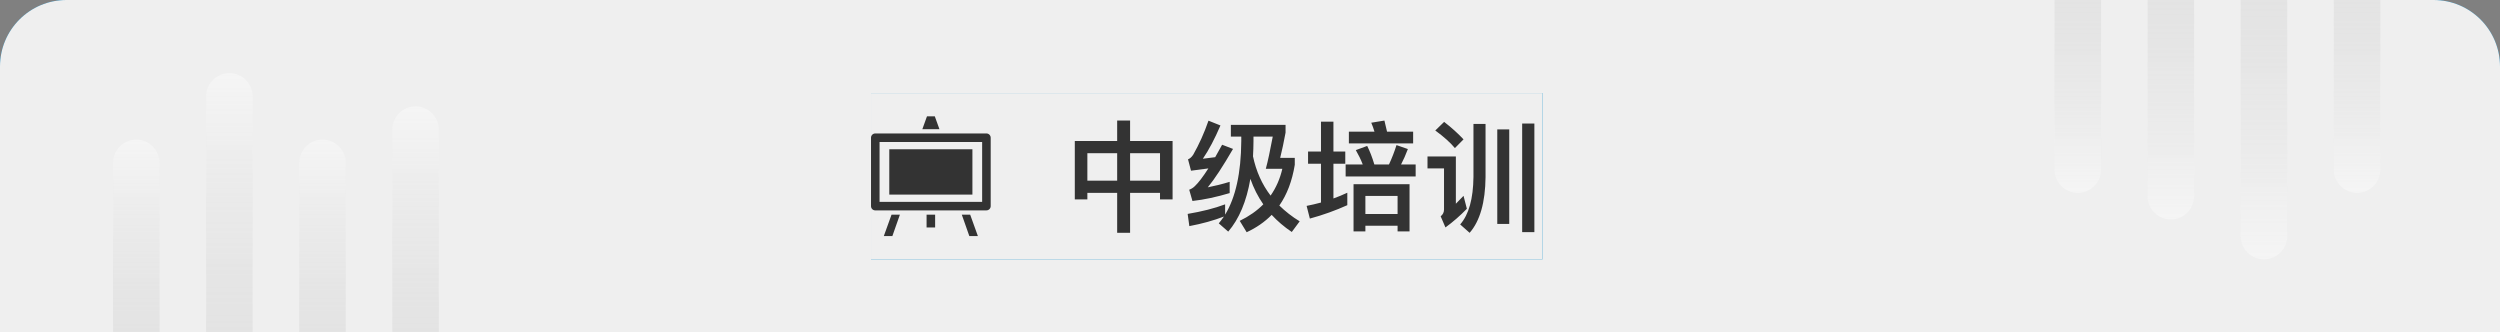
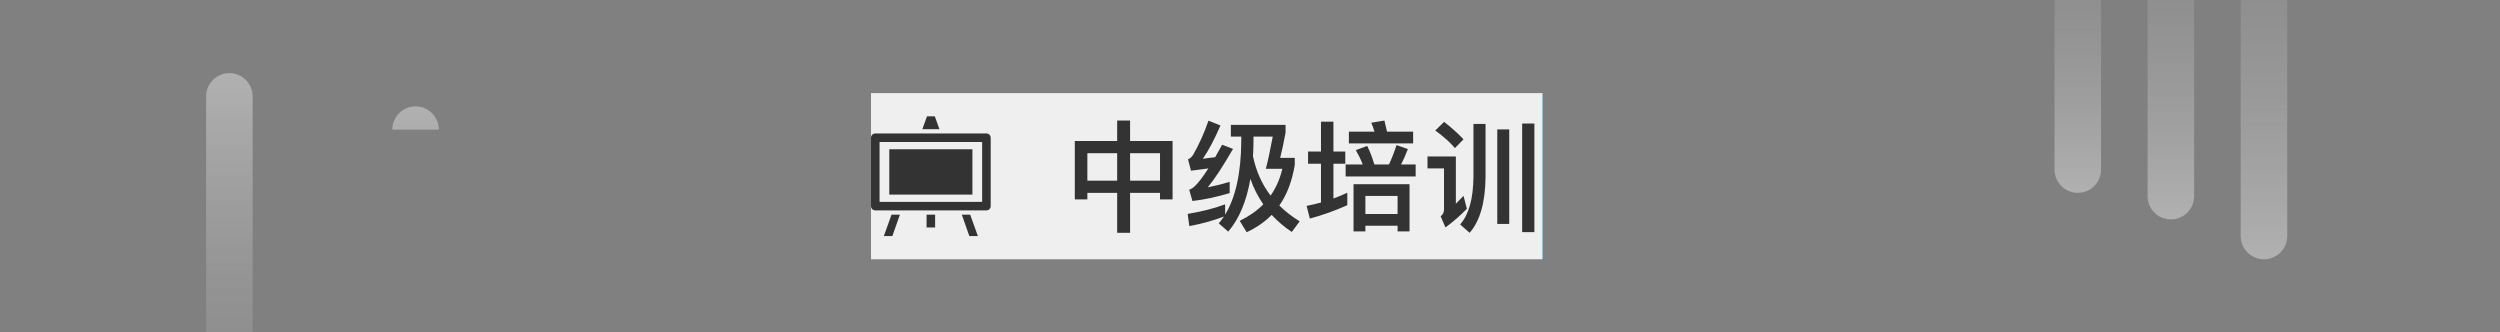
<svg xmlns="http://www.w3.org/2000/svg" width="376" height="50" viewBox="0 0 376 50" fill="none">
  <rect x="0" y="0" width="376" height="50" fill="#808080" stroke="none" />
-   <path d="M0 10C0 4.477 4.477 0 10 0H366C371.523 0 376 4.477 376 10V50H0V10Z" fill="#0088CC" />
-   <path d="M0 10C0 4.477 4.477 0 10 0H366C371.523 0 376 4.477 376 10V50H0V10Z" fill="url(#paint0_linear_18735_5522)" />
-   <path d="M17 24.5C17 22.567 18.567 21 20.5 21C22.433 21 24 22.567 24 24.5V50H17V24.5Z" fill="url(#paint1_linear_18735_5522)" fill-opacity="0.6" />
  <path d="M31 14.5C31 12.567 32.567 11 34.5 11C36.433 11 38 12.567 38 14.5V50H31V14.5Z" fill="url(#paint2_linear_18735_5522)" fill-opacity="0.6" />
-   <path d="M45 24.5C45 22.567 46.567 21 48.5 21C50.433 21 52 22.567 52 24.5V50H45V24.5Z" fill="url(#paint3_linear_18735_5522)" fill-opacity="0.6" />
-   <path d="M59 19.5C59 17.567 60.567 16 62.5 16C64.433 16 66 17.567 66 19.5V50H59V19.5Z" fill="url(#paint4_linear_18735_5522)" fill-opacity="0.6" />
+   <path d="M59 19.5C59 17.567 60.567 16 62.5 16C64.433 16 66 17.567 66 19.5H59V19.5Z" fill="url(#paint4_linear_18735_5522)" fill-opacity="0.6" />
  <path d="M316 25.5C316 27.433 314.433 29 312.5 29C310.567 29 309 27.433 309 25.5L309 -4.92968e-07L316 0L316 25.5Z" fill="url(#paint5_linear_18735_5522)" fill-opacity="0.6" />
  <path d="M330 29.5C330 31.433 328.433 33 326.5 33C324.567 33 323 31.433 323 29.5L323 -4.92968e-07L330 0L330 29.5Z" fill="url(#paint6_linear_18735_5522)" fill-opacity="0.6" />
  <path d="M344 35.5C344 37.433 342.433 39 340.5 39C338.567 39 337 37.433 337 35.5L337 -6.62956e-07L344 0L344 35.5Z" fill="url(#paint7_linear_18735_5522)" fill-opacity="0.6" />
-   <path d="M358 25.5C358 27.433 356.433 29 354.5 29C352.567 29 351 27.433 351 25.5L351 -6.62956e-07L358 0L358 25.5Z" fill="url(#paint8_linear_18735_5522)" fill-opacity="0.6" />
  <rect width="101" height="25" transform="translate(131 14)" fill="#0088CC" />
  <rect width="101" height="25" transform="translate(131 14)" fill="url(#paint9_linear_18735_5522)" />
  <path d="M133.749 22.448H146.251V29.267H133.749V22.448ZM148.357 20.071H131.643C131.288 20.071 131 20.359 131 20.714V31C131 31.355 131.278 31.642 131.633 31.642H148.357C148.712 31.642 149 31.355 149 31V20.714C149 20.359 148.712 20.071 148.357 20.071ZM147.714 30.357H132.286V21.357H147.714V30.357ZM132.928 35.5H134.214L135.345 32.285H134.087L132.928 35.5ZM140.596 17.5H139.416L138.721 19.428H141.29L140.596 17.5ZM144.655 32.285L145.786 35.5H147.072L145.915 32.285H144.655ZM139.357 32.285H140.643V34.215H139.357V32.285Z" fill="#333333" />
  <path d="M168.022 18.132H169.966V21.21H176.356V29.994H174.466V29.004H169.966V35.016H168.022V29.004H163.54V29.994H161.65V21.21H168.022V18.132ZM163.54 27.168H168.022V23.046H163.54V27.168ZM169.966 27.168H174.466V23.046H169.966V27.168ZM184.258 30.732V32.28C185.842 29.688 186.652 26.016 186.688 21.228V20.544H185.122V18.78H193.348V19.95C193.078 21.408 192.808 22.668 192.538 23.748H194.734V24.792C194.338 27.222 193.564 29.256 192.412 30.912C193.312 31.794 194.32 32.586 195.472 33.288L194.284 34.89C193.132 34.116 192.124 33.252 191.26 32.316C190.198 33.396 188.938 34.26 187.498 34.926L186.454 33.216C187.858 32.532 189.046 31.704 190 30.732C189.19 29.562 188.542 28.284 188.056 26.898C187.48 30.282 186.364 32.928 184.726 34.836L183.304 33.594C183.574 33.27 183.826 32.928 184.078 32.568C182.53 33.162 180.802 33.648 178.876 34.008L178.624 32.172C180.766 31.812 182.638 31.344 184.258 30.732ZM191.098 29.418C191.926 28.23 192.52 26.88 192.862 25.386H190.378C190.684 24.27 191.026 22.65 191.422 20.544H188.524V21.228C188.524 22.02 188.488 22.794 188.452 23.514C188.92 25.746 189.802 27.726 191.098 29.418ZM181.756 18.15L183.556 18.87C182.692 20.886 181.81 22.56 180.91 23.874C181.522 23.802 182.134 23.73 182.764 23.64C183.088 23.064 183.448 22.434 183.808 21.768L185.446 22.398C183.934 25.008 182.674 26.934 181.648 28.176C182.728 27.96 183.826 27.69 184.942 27.348V29.04C182.962 29.634 181.108 30.03 179.344 30.228L178.858 28.536C179.182 28.41 179.47 28.23 179.704 27.996C180.244 27.492 180.928 26.592 181.738 25.332C180.91 25.44 180.028 25.566 179.128 25.674L178.678 23.964C178.966 23.856 179.218 23.622 179.452 23.28C180.334 21.732 181.108 20.022 181.756 18.15ZM196.732 22.794H198.676V18.294H200.548V22.794H202.33V24.63H200.548V29.85C201.25 29.598 201.952 29.31 202.636 28.986V30.858C200.872 31.65 199 32.334 197.002 32.874L196.516 30.966C197.236 30.822 197.956 30.66 198.676 30.462V24.63H196.732V22.794ZM202.87 19.806H206.722C206.578 19.32 206.416 18.87 206.236 18.456L208.216 18.132C208.342 18.636 208.468 19.194 208.612 19.806H212.536V21.57H202.87V19.806ZM202.384 24.738H204.958C204.67 23.982 204.31 23.262 203.914 22.578L205.624 21.948C206.02 22.722 206.38 23.658 206.704 24.738H208.9C209.332 23.82 209.71 22.848 210.034 21.822L211.744 22.416C211.42 23.28 211.078 24.054 210.718 24.738H212.914V26.538H202.384V24.738ZM211.996 27.708V34.8H210.196V33.954H205.354V34.8H203.572V27.708H211.996ZM205.354 32.19H210.196V29.472H205.354V32.19ZM225.19 19.464H226.99V33.684H225.19V19.464ZM228.934 18.582H230.77V34.908H228.934V18.582ZM221.608 18.636H223.426V26.628C223.39 30.444 222.58 33.252 221.032 35.016L219.61 33.756C220.906 32.28 221.572 29.904 221.608 26.628V18.636ZM217.198 18.33C218.332 19.212 219.304 20.094 220.114 20.958L218.818 22.272C218.134 21.444 217.144 20.562 215.866 19.626L217.198 18.33ZM214.696 23.532H218.962V30.642C219.322 30.264 219.718 29.868 220.114 29.454L220.618 31.398C219.61 32.442 218.53 33.378 217.396 34.206L216.676 32.532C217 32.28 217.18 31.938 217.18 31.524V25.332H214.696V23.532Z" fill="#333333" />
  <defs>
    <linearGradient id="paint0_linear_18735_5522" x1="0" y1="25" x2="376" y2="25" gradientUnits="userSpaceOnUse">
      <stop stop-color="#EFEFEF" />
      <stop offset="1" stop-color="#EFEFEF" />
    </linearGradient>
    <linearGradient id="paint1_linear_18735_5522" x1="20.5" y1="21" x2="20.5" y2="50" gradientUnits="userSpaceOnUse">
      <stop stop-color="white" stop-opacity="0.64" />
      <stop offset="1" stop-color="#BEBEBE" stop-opacity="0.4" />
    </linearGradient>
    <linearGradient id="paint2_linear_18735_5522" x1="34.5" y1="11" x2="34.5" y2="50" gradientUnits="userSpaceOnUse">
      <stop stop-color="white" stop-opacity="0.64" />
      <stop offset="1" stop-color="#BEBEBE" stop-opacity="0.4" />
    </linearGradient>
    <linearGradient id="paint3_linear_18735_5522" x1="48.5" y1="21" x2="48.5" y2="50" gradientUnits="userSpaceOnUse">
      <stop stop-color="white" stop-opacity="0.64" />
      <stop offset="1" stop-color="#BEBEBE" stop-opacity="0.4" />
    </linearGradient>
    <linearGradient id="paint4_linear_18735_5522" x1="62.5" y1="16" x2="62.5" y2="50" gradientUnits="userSpaceOnUse">
      <stop stop-color="white" stop-opacity="0.64" />
      <stop offset="1" stop-color="#BEBEBE" stop-opacity="0.4" />
    </linearGradient>
    <linearGradient id="paint5_linear_18735_5522" x1="312.5" y1="29" x2="312.5" y2="-2.46484e-07" gradientUnits="userSpaceOnUse">
      <stop stop-color="white" stop-opacity="0.64" />
      <stop offset="1" stop-color="#BEBEBE" stop-opacity="0.4" />
    </linearGradient>
    <linearGradient id="paint6_linear_18735_5522" x1="326.5" y1="33" x2="326.5" y2="-2.46484e-07" gradientUnits="userSpaceOnUse">
      <stop stop-color="white" stop-opacity="0.64" />
      <stop offset="1" stop-color="#BEBEBE" stop-opacity="0.4" />
    </linearGradient>
    <linearGradient id="paint7_linear_18735_5522" x1="340.5" y1="39" x2="340.5" y2="-3.31478e-07" gradientUnits="userSpaceOnUse">
      <stop stop-color="white" stop-opacity="0.64" />
      <stop offset="1" stop-color="#BEBEBE" stop-opacity="0.4" />
    </linearGradient>
    <linearGradient id="paint8_linear_18735_5522" x1="354.5" y1="29" x2="354.5" y2="-3.31478e-07" gradientUnits="userSpaceOnUse">
      <stop stop-color="white" stop-opacity="0.64" />
      <stop offset="1" stop-color="#BEBEBE" stop-opacity="0.4" />
    </linearGradient>
    <linearGradient id="paint9_linear_18735_5522" x1="0" y1="12.5" x2="101" y2="12.5" gradientUnits="userSpaceOnUse">
      <stop stop-color="#EFEFEF" />
      <stop offset="1" stop-color="#EFEFEF" />
    </linearGradient>
  </defs>
</svg>